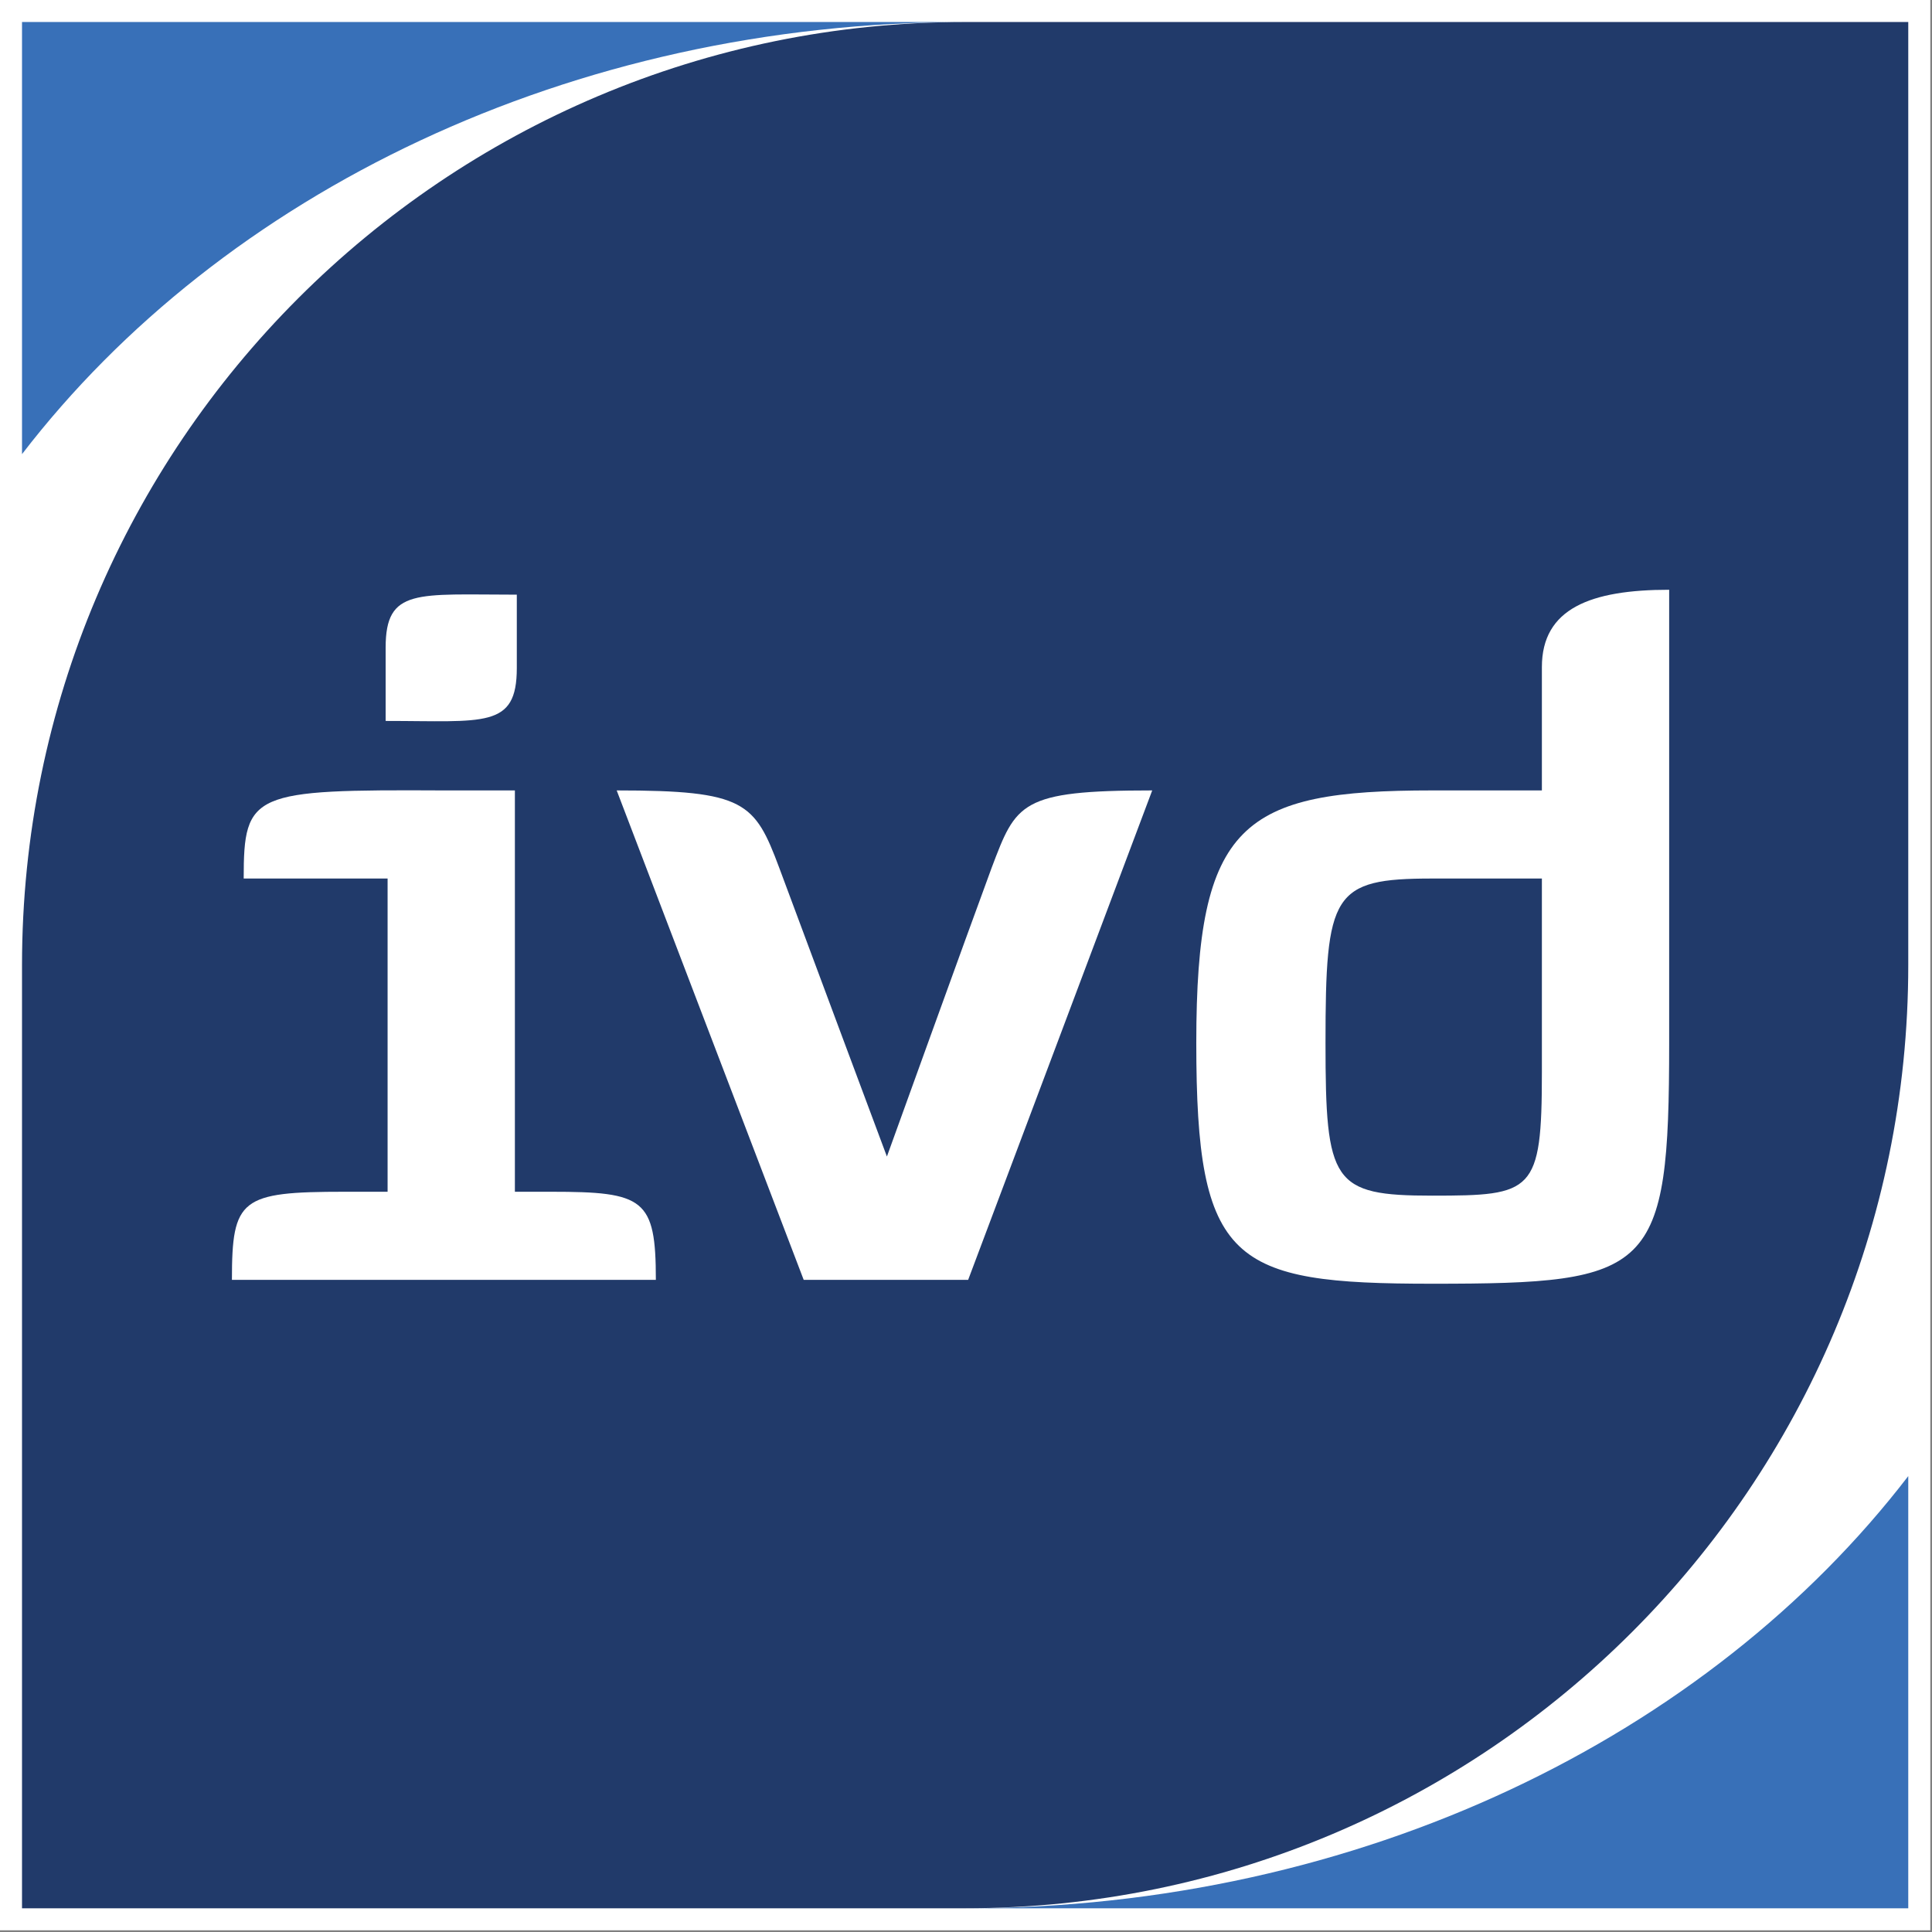
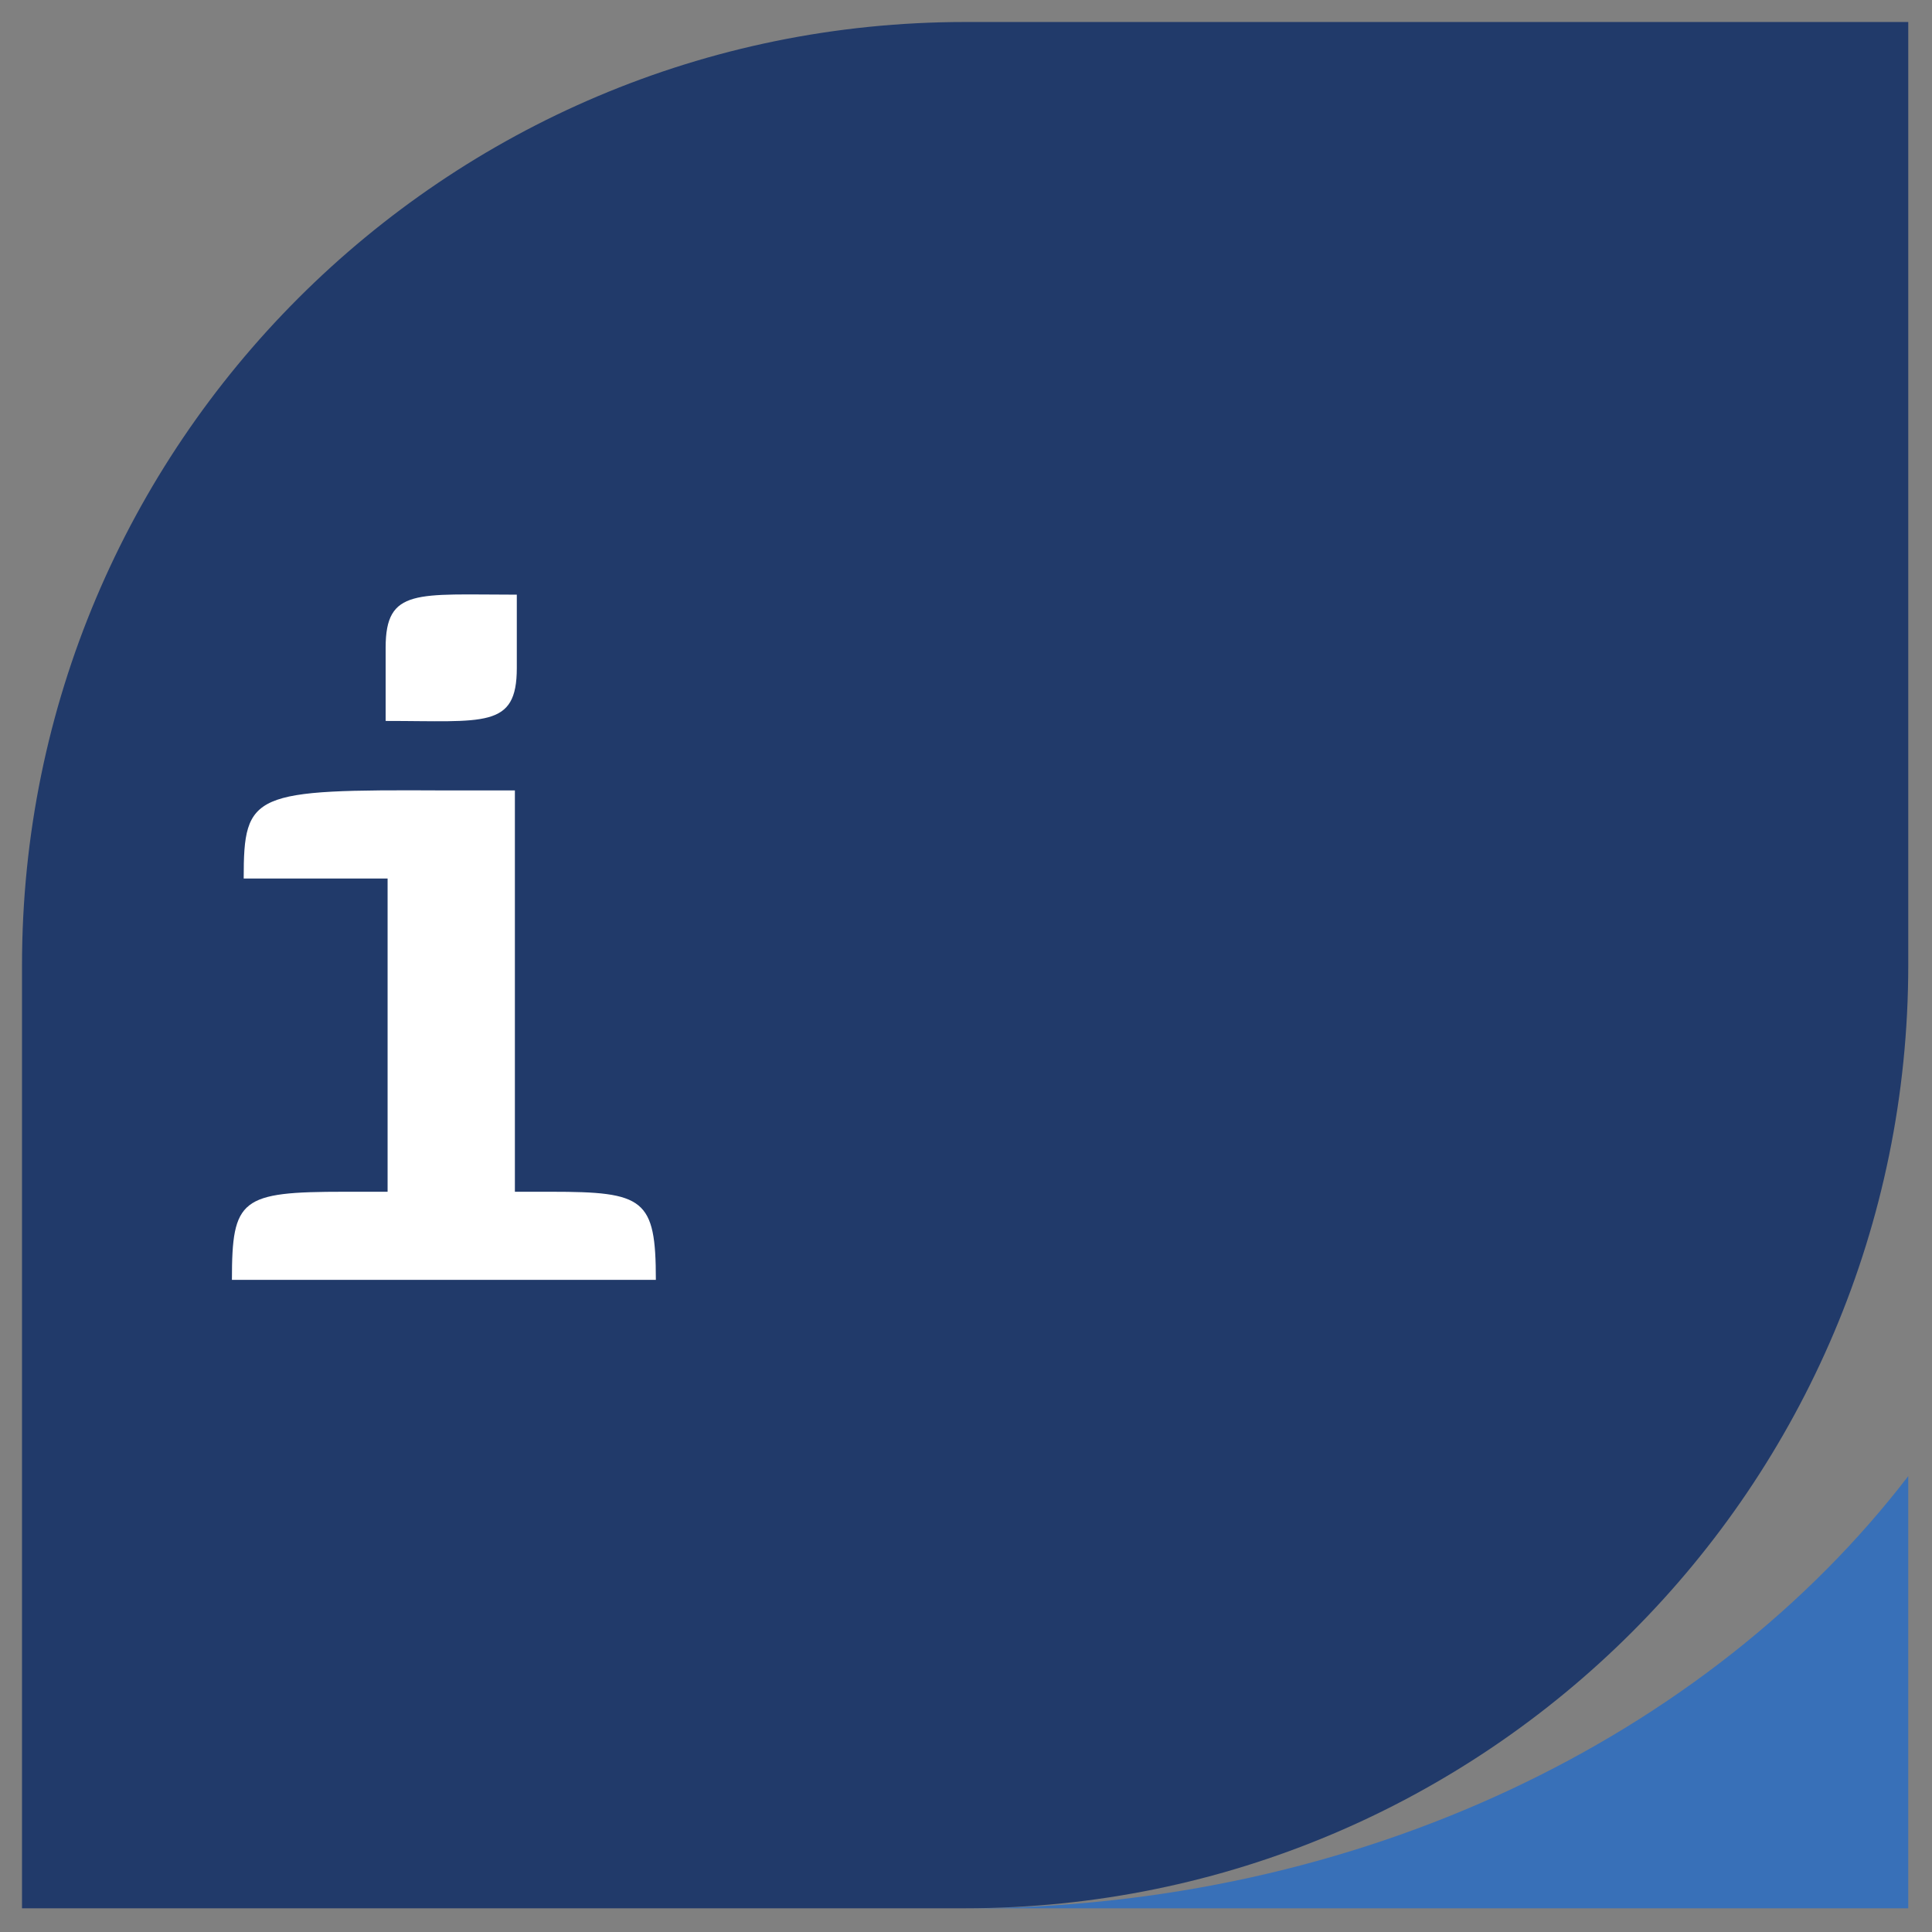
<svg xmlns="http://www.w3.org/2000/svg" width="100%" height="100%" viewBox="0 0 843 843" xml:space="preserve" style="fill-rule:evenodd;clip-rule:evenodd;stroke-linejoin:round;stroke-miterlimit:2;">
  <rect x="0" y="0" width="843" height="843" fill="#808080" stroke="none" />
  <g transform="matrix(1,0,0,1,0,-3.65)">
    <g transform="matrix(4.167,0,0,4.167,0,0)">
-       <rect x="0" y="0.876" width="202.125" height="202.124" style="fill:white;fill-rule:nonzero;" />
-     </g>
+       </g>
    <g transform="matrix(4.167,0,0,4.167,0,0)">
      <path d="M199.818,155.441C178.904,182.669 142.491,200.696 101.063,200.696L199.818,200.696L199.818,155.441Z" style="fill:rgb(56,112,184);fill-rule:nonzero;" />
    </g>
    <g transform="matrix(4.167,0,0,4.167,0,0)">
-       <path d="M2.305,48.43C23.224,21.202 59.637,3.18 101.063,3.18L2.305,3.18L2.305,48.43Z" style="fill:rgb(56,112,184);fill-rule:nonzero;" />
-     </g>
+       </g>
    <g transform="matrix(4.167,0,0,4.167,0,0)">
      <path d="M101.063,3.18C46.522,3.18 2.305,47.394 2.305,101.938L2.305,200.696L101.063,200.696C155.605,200.696 199.818,156.482 199.818,101.938L199.818,3.18L101.063,3.18Z" style="fill:rgb(33,58,106);fill-rule:nonzero;" />
    </g>
    <g transform="matrix(4.167,0,0,4.167,0,0)">
      <path d="M54.116,63.144L54.116,70.831C54.116,77.188 50.735,76.367 40.381,76.367L40.381,68.681C40.381,62.426 43.66,63.144 54.116,63.144ZM40.586,125.667L40.586,92.869L25.517,92.869C25.517,83.849 26.437,83.541 46.429,83.643L53.915,83.643L53.915,125.667L57.704,125.667C67.444,125.667 68.676,126.385 68.676,134.893L24.285,134.893C24.285,126.385 25.206,125.667 36.076,125.667L40.586,125.667Z" style="fill:white;fill-rule:nonzero;" />
    </g>
    <g transform="matrix(4.167,0,0,4.167,0,0)">
-       <path d="M120.651,83.643L101.377,134.893L84.157,134.893L64.575,83.643C78.006,83.643 79.029,84.875 81.594,91.74C84.257,98.919 92.87,121.978 92.87,121.978C92.87,121.978 101.377,98.406 103.839,91.74C106.402,84.978 106.812,83.643 120.651,83.643Z" style="fill:white;fill-rule:nonzero;" />
-     </g>
+       </g>
    <g transform="matrix(4.167,0,0,4.167,0,0)">
-       <path d="M149.97,126.075C160.53,126.075 161.454,125.77 161.454,113.157L161.454,92.869L149.97,92.869C139.513,92.869 138.797,94.409 138.797,110.084C138.797,124.741 139.513,126.075 149.97,126.075ZM174.782,110.084C174.782,134.175 173.037,135.298 149.97,135.298C128.955,135.298 125.266,133.148 125.266,110.084C125.266,87.027 130.085,83.643 149.97,83.643L161.454,83.643L161.454,70.728C161.454,64.581 166.577,62.631 174.782,62.631L174.782,110.084Z" style="fill:white;fill-rule:nonzero;" />
-     </g>
+       </g>
  </g>
</svg>